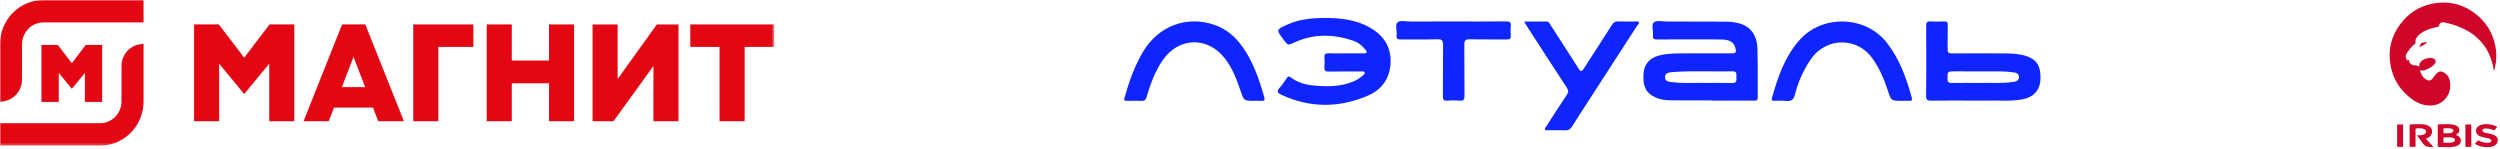
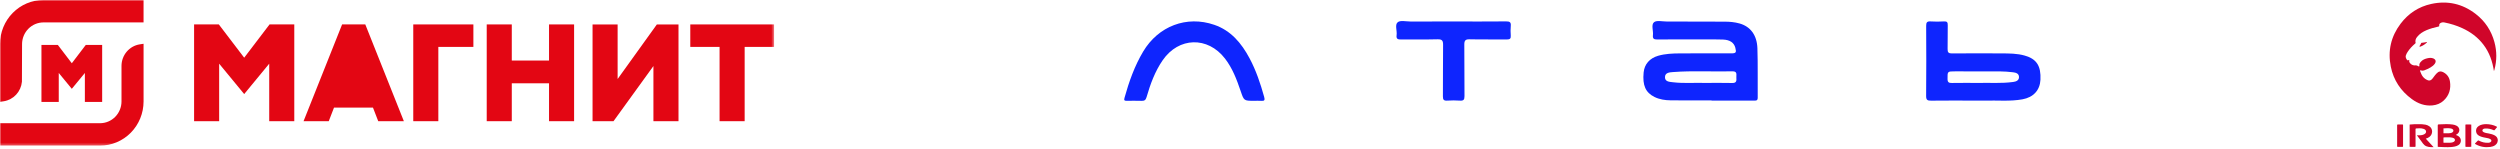
<svg xmlns="http://www.w3.org/2000/svg" width="974" height="58" viewBox="0 0 974 58" fill="none">
  <path d="M971.64 27.715C971.076 23.943 969.871 20.458 967.56 17.415C965.352 14.506 962.5 12.412 959.191 10.915C957.022 9.932 954.761 9.231 952.427 8.766C951.896 8.66 951.362 8.666 950.868 8.945C950.485 9.161 950.263 9.502 950.321 9.927C950.371 10.287 950.198 10.316 949.937 10.373C948.393 10.71 946.871 11.12 945.413 11.739C943.962 12.355 942.649 13.165 941.667 14.438C941.161 15.092 940.907 15.808 941.108 16.635C941.157 16.833 941.027 16.898 940.918 16.991C939.81 17.947 938.809 19.001 938.003 20.229C937.691 20.705 937.426 21.206 937.272 21.76C937.129 22.279 937.541 23.267 938.008 23.52C938.156 23.601 938.243 23.522 938.333 23.43C938.4 23.361 938.472 23.303 938.571 23.36C938.649 23.404 938.678 23.485 938.658 23.566C938.528 24.109 938.82 24.484 939.169 24.825C939.564 25.211 940.044 25.426 940.597 25.473C940.654 25.478 940.712 25.488 940.767 25.481C941.281 25.41 941.743 25.515 942.183 25.808C942.462 25.994 942.66 25.872 942.595 25.563C942.471 24.974 942.76 24.553 943.094 24.143C943.808 23.264 944.797 22.893 945.862 22.668C946.551 22.522 947.236 22.481 947.914 22.728C948.948 23.104 949.223 23.923 948.598 24.824C948.154 25.463 947.537 25.912 946.877 26.302C946.113 26.754 945.3 27.099 944.474 27.418C944.073 27.572 943.676 27.571 943.272 27.446C943.142 27.406 942.996 27.34 942.884 27.446C942.754 27.569 942.88 27.705 942.925 27.822C943.198 28.532 943.467 29.242 943.94 29.855C944.45 30.515 945.113 30.964 945.874 31.262C946.411 31.472 946.925 31.37 947.363 30.969C947.65 30.706 947.883 30.398 948.105 30.081C948.445 29.595 948.817 29.137 949.215 28.697C950.076 27.744 950.905 27.593 952.042 28.213C953.462 28.988 954.276 30.221 954.509 31.783C954.935 34.636 954.21 37.156 952.066 39.164C950.85 40.304 949.358 40.906 947.709 41.063C944.705 41.351 942.058 40.358 939.678 38.622C935.327 35.449 932.512 31.224 931.45 25.936C930.22 19.814 931.517 14.193 935.287 9.222C938.312 5.232 942.305 2.608 947.217 1.536C953.563 0.15 959.361 1.455 964.508 5.418C968.184 8.248 970.627 11.946 971.839 16.433C972.808 20.014 972.793 23.602 971.82 27.184C971.771 27.364 971.7 27.539 971.639 27.717L971.64 27.715Z" fill="#D0052A" />
  <path d="M956.777 52.568C957.191 52.715 957.542 52.864 957.859 53.089C959.095 53.968 959.05 55.762 957.76 56.559C956.902 57.089 955.931 57.199 954.952 57.285C953.28 57.432 951.613 57.27 949.944 57.221C949.658 57.212 949.748 57.026 949.747 56.891C949.743 54.294 949.745 51.697 949.745 49.101C949.745 48.491 949.745 48.482 950.363 48.455C952.09 48.381 953.818 48.268 955.542 48.511C956.097 48.589 956.634 48.732 957.125 49.006C958.45 49.742 958.515 51.433 957.254 52.281C957.116 52.374 956.969 52.453 956.775 52.57L956.777 52.568ZM952.008 51.928C952.691 51.928 953.374 51.948 954.055 51.918C954.563 51.895 955.081 51.849 955.513 51.526C955.998 51.161 955.961 50.571 955.438 50.264C955.199 50.124 954.935 50.061 954.664 50.021C953.779 49.888 952.895 49.952 952.011 50.026C951.921 50.067 951.924 50.149 951.924 50.228C951.924 50.727 951.924 51.226 951.924 51.724C951.924 51.804 951.92 51.886 952.008 51.929V51.928ZM951.994 55.558C952.042 55.62 952.109 55.621 952.179 55.621C952.94 55.62 953.703 55.637 954.464 55.613C954.986 55.596 955.51 55.519 955.975 55.255C956.612 54.894 956.604 54.179 955.962 53.825C955.816 53.744 955.65 53.689 955.487 53.648C954.637 53.434 953.77 53.509 952.907 53.511C952.604 53.512 952.296 53.476 951.999 53.578C951.836 53.85 951.929 54.148 951.932 54.431C951.936 54.806 951.842 55.191 951.994 55.559V55.558Z" fill="#D0062A" />
  <path d="M938.812 48.52C939.986 48.388 941.164 48.371 942.342 48.376C943.241 48.379 944.14 48.391 945.024 48.579C945.598 48.701 946.121 48.941 946.591 49.292C947.911 50.277 947.858 52.324 946.489 53.353C946.079 53.662 945.616 53.866 945.083 54.031C945.605 54.594 946.106 55.132 946.604 55.671C947.096 56.204 947.587 56.739 948.134 57.334C946.823 57.333 945.587 57.37 944.545 56.521C944.116 56.17 943.835 55.696 943.51 55.258C942.913 54.456 942.322 53.65 941.728 52.845C941.704 52.811 941.687 52.771 941.638 52.686C942.109 52.739 942.534 52.724 942.96 52.702C943.453 52.676 943.929 52.589 944.372 52.362C944.828 52.127 945.224 51.812 945.203 51.257C945.18 50.683 944.749 50.404 944.255 50.217C943.723 50.015 943.165 49.993 942.609 49.982C942.201 49.975 941.792 50.028 941.383 50.04C941.164 50.047 941.09 50.116 941.091 50.354C941.103 52.484 941.098 54.613 941.098 56.743C941.098 57.217 941.098 57.219 940.64 57.217C940.049 57.214 939.457 57.209 938.865 57.204C938.865 54.419 938.867 51.633 938.865 48.847C938.865 48.737 938.899 48.618 938.812 48.521V48.52Z" fill="#D0062A" />
  <path d="M968.594 48.363C970.075 48.385 971.406 48.662 972.655 49.303C972.861 49.409 972.932 49.473 972.743 49.674C972.456 49.981 972.189 50.309 971.935 50.644C971.811 50.806 971.718 50.796 971.542 50.722C970.433 50.25 969.289 49.948 968.066 50.088C968.01 50.095 967.953 50.097 967.897 50.11C967.445 50.21 967.191 50.431 967.153 50.753C967.115 51.081 967.299 51.33 967.736 51.54C968.319 51.82 968.958 51.875 969.58 51.998C970.35 52.15 971.112 52.329 971.815 52.692C972.388 52.988 972.85 53.394 973.043 54.037C973.328 54.983 972.955 55.987 972.105 56.569C971.54 56.956 970.9 57.156 970.231 57.248C968.2 57.526 966.278 57.196 964.482 56.184C964.213 56.033 964.176 55.933 964.426 55.718C964.745 55.444 965.037 55.137 965.32 54.826C965.465 54.666 965.567 54.678 965.747 54.774C966.903 55.384 968.132 55.704 969.449 55.626C969.713 55.61 969.968 55.562 970.205 55.441C970.768 55.152 970.808 54.583 970.285 54.23C969.9 53.969 969.452 53.874 969.007 53.788C968.082 53.61 967.148 53.468 966.273 53.098C965.495 52.769 964.871 52.286 964.704 51.399C964.521 50.429 964.892 49.601 965.737 49.068C966.636 48.5 967.647 48.38 968.592 48.364L968.594 48.363Z" fill="#D0062A" />
  <path d="M933.928 52.854C933.928 51.498 933.935 50.143 933.922 48.788C933.92 48.545 933.986 48.485 934.223 48.493C934.814 48.511 935.407 48.506 935.999 48.495C936.181 48.491 936.229 48.548 936.229 48.726C936.224 51.482 936.224 54.237 936.229 56.993C936.229 57.177 936.169 57.223 935.994 57.22C935.391 57.21 934.786 57.205 934.183 57.222C933.963 57.228 933.922 57.155 933.923 56.953C933.932 55.587 933.927 54.221 933.927 52.854H933.928Z" fill="#D0052A" />
  <path d="M962.722 57.203C962.063 57.207 961.404 57.203 960.745 57.219C960.553 57.224 960.523 57.149 960.523 56.983C960.528 54.231 960.528 51.479 960.523 48.727C960.523 48.56 960.554 48.488 960.745 48.492C961.404 48.508 962.063 48.505 962.722 48.509C962.722 51.407 962.722 54.305 962.722 57.203Z" fill="#D0052A" />
  <path d="M942.861 18.184C942.642 18.179 942.549 18.104 942.672 17.911C942.91 17.54 943.185 17.191 943.315 16.759C943.343 16.665 943.444 16.68 943.52 16.674C944.122 16.631 944.712 16.521 945.3 16.396C945.386 16.378 945.5 16.332 945.553 16.414C945.619 16.516 945.495 16.569 945.435 16.626C944.771 17.257 944.018 17.753 943.166 18.093C943.062 18.134 942.95 18.158 942.861 18.184Z" fill="#D0062A" />
  <path d="M938.806 48.52C938.894 48.617 938.859 48.736 938.859 48.846C938.86 51.632 938.859 54.417 938.859 57.203C938.721 57.17 938.777 57.057 938.777 56.98C938.773 54.215 938.774 51.449 938.776 48.684C938.776 48.629 938.795 48.574 938.806 48.52H938.806Z" fill="#D0052A" />
  <path d="M962.727 57.202C962.727 54.304 962.727 51.406 962.727 48.508C962.898 48.554 962.82 48.695 962.82 48.791C962.825 51.5 962.825 54.21 962.82 56.92C962.82 57.015 962.898 57.156 962.727 57.202Z" fill="#D0062A" />
  <path d="M951.995 53.578C951.993 54.238 951.991 54.899 951.989 55.559C951.838 55.191 951.931 54.806 951.928 54.431C951.925 54.148 951.831 53.85 951.995 53.578Z" fill="#D0052A" />
  <path d="M952.009 50.027C952.008 50.662 952.007 51.296 952.006 51.931C951.918 51.887 951.922 51.805 951.922 51.726C951.922 51.227 951.922 50.728 951.922 50.23C951.922 50.151 951.919 50.068 952.009 50.027Z" fill="#D0052A" />
  <mask id="mask0_6202_1018" style="mask-type:luminance" maskUnits="userSpaceOnUse" x="0" y="0" width="302" height="57">
    <path d="M301.579 0H0V56.733H301.579V0Z" fill="white" />
  </mask>
  <g mask="url(#mask0_6202_1018)">
    <path d="M161.008 47.218V9.516H184.43V18.273H170.775V47.218H161.008Z" fill="#E30613" />
    <path d="M213.901 47.218V32.452H199.392V47.218H189.625V9.516H199.392V23.586H213.901V9.516H223.668V47.218H213.901Z" fill="#E30613" />
    <path d="M280.345 47.218V18.273H268.938V9.516H301.58V18.273H290.116V47.218H280.345Z" fill="#E30613" />
    <path d="M254.573 47.212V25.73L239.026 47.212H230.859V9.52H240.626V30.778L255.912 9.52H264.345V47.212H254.573Z" fill="#E30613" />
    <path d="M104.887 47.218V24.812L95.135 36.649L85.384 24.812V47.218H75.617V9.516H85.256L95.135 22.48L105.014 9.516H114.653V47.218H104.887Z" fill="#E30613" />
-     <path d="M133.189 33.954H142.265L137.727 22.133L133.189 33.954ZM147.356 47.209L145.312 41.927H130.128L128.083 47.209H118.266L133.286 9.512H142.317L157.342 47.209H147.356Z" fill="#E30613" />
+     <path d="M133.189 33.954L137.727 22.133L133.189 33.954ZM147.356 47.209L145.312 41.927H130.128L128.083 47.209H118.266L133.286 9.512H142.317L157.342 47.209H147.356Z" fill="#E30613" />
    <path d="M-0.008 17.176C0.002 12.623 1.786 8.259 4.955 5.04C8.123 1.82 12.418 0.008 16.898 0H55.929V8.731H16.909C14.707 8.74 12.598 9.633 11.041 11.215C9.484 12.796 8.604 14.939 8.594 17.176L8.542 31.833C8.364 33.711 7.579 35.476 6.31 36.853C5.04 38.23 3.358 39.14 1.525 39.442L-0.008 39.681V17.176Z" fill="#E30613" />
    <path d="M-0.008 56.732V48.001H39.023C41.225 47.99 43.334 47.096 44.891 45.514C46.448 43.931 47.327 41.788 47.338 39.551V25.642C47.349 23.623 48.065 21.675 49.359 20.144C50.653 18.613 52.44 17.6 54.401 17.285L55.934 17.051V39.551C55.925 44.105 54.141 48.469 50.972 51.689C47.804 54.909 43.509 56.722 39.028 56.732H-0.008Z" fill="#E30613" />
    <path d="M33.065 39.713V28.427L27.975 34.602L22.89 28.427V39.713H16.148V17.504H22.532L27.975 24.645L33.418 17.504H39.801V39.713H33.065Z" fill="#E30613" />
  </g>
  <path d="M666.823 39.112C661.484 39.112 656.139 39.168 650.804 39.087C648.68 39.057 646.556 38.75 644.599 37.784C641.121 36.068 639.868 33.264 640.361 28.221C640.678 24.985 642.716 22.686 646.028 21.724C648.781 20.929 651.604 20.828 654.423 20.803C661.081 20.753 667.744 20.793 674.403 20.788C676.355 20.788 676.582 20.471 676.079 18.579C675.555 16.626 674 15.519 671.267 15.408C668.695 15.302 666.114 15.358 663.542 15.353C657.573 15.353 651.604 15.312 645.635 15.383C644.307 15.398 643.829 15.015 643.985 13.697C644.191 11.976 643.22 9.661 644.392 8.669C645.399 7.819 647.628 8.382 649.319 8.382C656.858 8.392 664.397 8.433 671.937 8.438C673.894 8.438 675.837 8.614 677.709 9.137C681.932 10.315 684.508 13.642 684.685 18.795C684.901 25.202 684.74 31.619 684.805 38.03C684.82 39.349 684.05 39.198 683.22 39.198C677.754 39.193 672.284 39.198 666.818 39.198C666.818 39.173 666.818 39.148 666.818 39.123L666.823 39.112ZM663.884 32.308C667.991 32.308 671.443 32.248 674.891 32.333C676.537 32.379 676.587 31.437 676.486 30.285C676.396 29.213 677.03 27.743 674.966 27.789C667.256 27.97 659.536 27.487 651.831 28.076C650.421 28.181 648.73 28.277 648.675 30.013C648.615 31.84 650.396 31.88 651.755 32.041C656.008 32.555 660.281 32.187 663.889 32.303L663.884 32.308Z" fill="#0E25FE" />
-   <path d="M524.342 20.785C526.602 20.785 528.866 20.791 531.126 20.785C531.549 20.785 532.077 20.951 532.339 20.519C532.681 19.95 532.097 19.598 531.826 19.235C530.583 17.58 528.937 16.412 526.999 15.773C519.415 13.287 511.861 13.111 504.463 16.467C501.765 17.695 501.815 17.801 500.014 15.385C497.175 11.575 497.165 11.56 501.549 9.577C506.164 7.484 511.091 7.021 516.063 7.001C522.133 6.976 528.107 7.625 533.542 10.639C538.836 13.579 541.926 17.962 541.781 24.183C541.64 30.323 538.479 34.862 533.059 37.207C521.826 42.069 510.441 42.139 499.193 36.91C497.739 36.236 497.276 35.572 498.539 34.203C499.596 33.055 500.451 31.717 501.337 30.423C501.78 29.779 502.158 29.588 502.837 30.111C505.348 32.049 508.298 32.945 511.373 33.262C516.768 33.81 522.153 33.896 527.301 31.727C528.7 31.138 529.964 30.328 531.086 29.306C531.393 29.024 531.846 28.752 531.64 28.219C531.423 27.67 530.905 27.857 530.497 27.857C526.224 27.846 521.956 27.796 517.684 27.887C516.33 27.917 515.897 27.494 515.998 26.186C516.093 24.938 516.093 23.669 515.998 22.421C515.892 21.052 516.456 20.705 517.749 20.765C519.943 20.866 522.143 20.791 524.342 20.796V20.785Z" fill="#0E25FE" />
  <path d="M768.575 39.186C763.17 39.186 757.765 39.146 752.365 39.216C750.966 39.236 750.407 38.98 750.422 37.395C750.503 28.28 750.488 19.166 750.437 10.052C750.432 8.748 750.769 8.26 752.118 8.345C753.87 8.456 755.641 8.451 757.393 8.345C758.6 8.275 758.872 8.718 758.842 9.85C758.766 12.93 758.872 16.01 758.787 19.09C758.751 20.409 759.159 20.827 760.488 20.817C766.894 20.761 773.306 20.761 779.713 20.802C782.783 20.822 785.868 20.806 788.867 21.662C793.457 22.971 795.219 25.698 794.957 31.078C794.756 35.16 792.204 37.923 787.951 38.693C783.15 39.564 778.304 39.065 773.472 39.186C771.842 39.227 770.206 39.191 768.57 39.191L768.575 39.186ZM771.142 32.306C775.058 32.196 779.713 32.563 784.338 31.934C785.475 31.778 786.557 31.37 786.603 30.092C786.648 28.648 785.4 28.29 784.262 28.154C782.587 27.958 780.891 27.827 779.205 27.817C773.367 27.777 767.529 27.802 761.691 27.802C758.681 27.802 758.746 27.802 758.761 30.771C758.766 32.07 759.275 32.347 760.447 32.327C763.774 32.266 767.101 32.306 771.152 32.306H771.142Z" fill="#0E25FE" />
-   <path d="M593.89 8.387C596.94 8.387 599.804 8.367 602.667 8.402C603.493 8.412 603.734 9.187 604.097 9.756C607.74 15.397 611.414 21.019 614.992 26.701C615.903 28.15 616.341 27.838 617.111 26.625C620.725 20.963 624.424 15.357 628.027 9.69C628.641 8.724 629.27 8.296 630.433 8.346C632.627 8.442 634.832 8.367 637.026 8.382C637.509 8.382 638.158 8.11 638.44 8.588C638.782 9.172 638.103 9.584 637.826 10.017C631.294 20.143 624.736 30.254 618.188 40.365C616.246 43.364 614.283 46.354 612.396 49.394C611.756 50.425 610.991 50.828 609.774 50.773C607.64 50.682 605.501 50.763 603.367 50.732C602.899 50.727 602.29 51.009 601.983 50.496C601.666 49.962 602.209 49.57 602.466 49.172C605.123 45.06 607.755 40.934 610.483 36.872C611.152 35.876 611.107 35.211 610.463 34.22C605.028 25.926 599.658 17.597 594.273 9.272C594.147 9.081 594.081 8.85 593.875 8.387H593.89Z" fill="#0E25FE" />
  <path d="M488.57 39.273C484.609 39.273 484.644 39.258 483.346 35.438C481.831 30.98 480.175 26.586 477.246 22.801C470.517 14.105 459.229 14.417 452.988 23.46C449.958 27.854 448.162 32.786 446.697 37.849C446.36 39.007 445.857 39.324 444.755 39.289C442.812 39.223 440.864 39.263 438.917 39.273C438.091 39.279 437.84 39.082 438.096 38.151C439.853 31.855 442.007 25.74 445.379 20.084C451.282 10.189 462.294 5.952 473.094 9.671C479.596 11.91 483.673 16.822 486.808 22.675C489.365 27.456 491.076 32.555 492.521 37.759C492.853 38.956 492.682 39.389 491.398 39.289C490.462 39.213 489.516 39.273 488.575 39.273H488.57Z" fill="#0E25FE" />
-   <path d="M740.844 39.27C736.763 39.27 736.803 39.255 735.52 35.315C734.06 30.835 732.213 26.568 729.445 22.672C723.778 14.695 711.639 14.051 705.374 23.256C702.56 27.393 700.552 31.922 699.334 36.739C698.791 38.893 697.85 39.567 695.756 39.306C694.271 39.119 692.746 39.275 691.236 39.265C690.527 39.265 690.074 39.21 690.361 38.183C692.61 30.106 695.288 22.27 700.925 15.777C709.767 5.591 726.652 5.984 735.022 16.547C740.049 22.894 742.671 30.277 744.8 37.927C745.147 39.18 744.684 39.331 743.663 39.28C742.722 39.235 741.781 39.27 740.839 39.27H740.844Z" fill="#0E25FE" />
  <path d="M566.439 8.369C573.223 8.369 580.012 8.409 586.796 8.338C588.185 8.323 588.744 8.65 588.598 10.11C588.472 11.353 588.502 12.626 588.593 13.88C588.679 15.052 588.246 15.389 587.098 15.374C582.262 15.319 577.42 15.425 572.584 15.309C570.883 15.268 570.475 15.817 570.495 17.453C570.581 24.116 570.49 30.779 570.566 37.443C570.581 38.897 570.138 39.305 568.749 39.204C567.123 39.089 565.477 39.089 563.852 39.204C562.528 39.295 562.146 38.877 562.156 37.544C562.221 30.88 562.136 24.217 562.226 17.553C562.246 15.872 561.879 15.253 560.062 15.309C555.352 15.445 550.636 15.309 545.925 15.384C544.597 15.404 543.902 15.198 544.118 13.673C544.36 11.962 543.343 9.652 544.546 8.666C545.578 7.82 547.787 8.384 549.473 8.379C555.13 8.364 560.782 8.374 566.439 8.374V8.369Z" fill="#0E25FE" />
</svg>